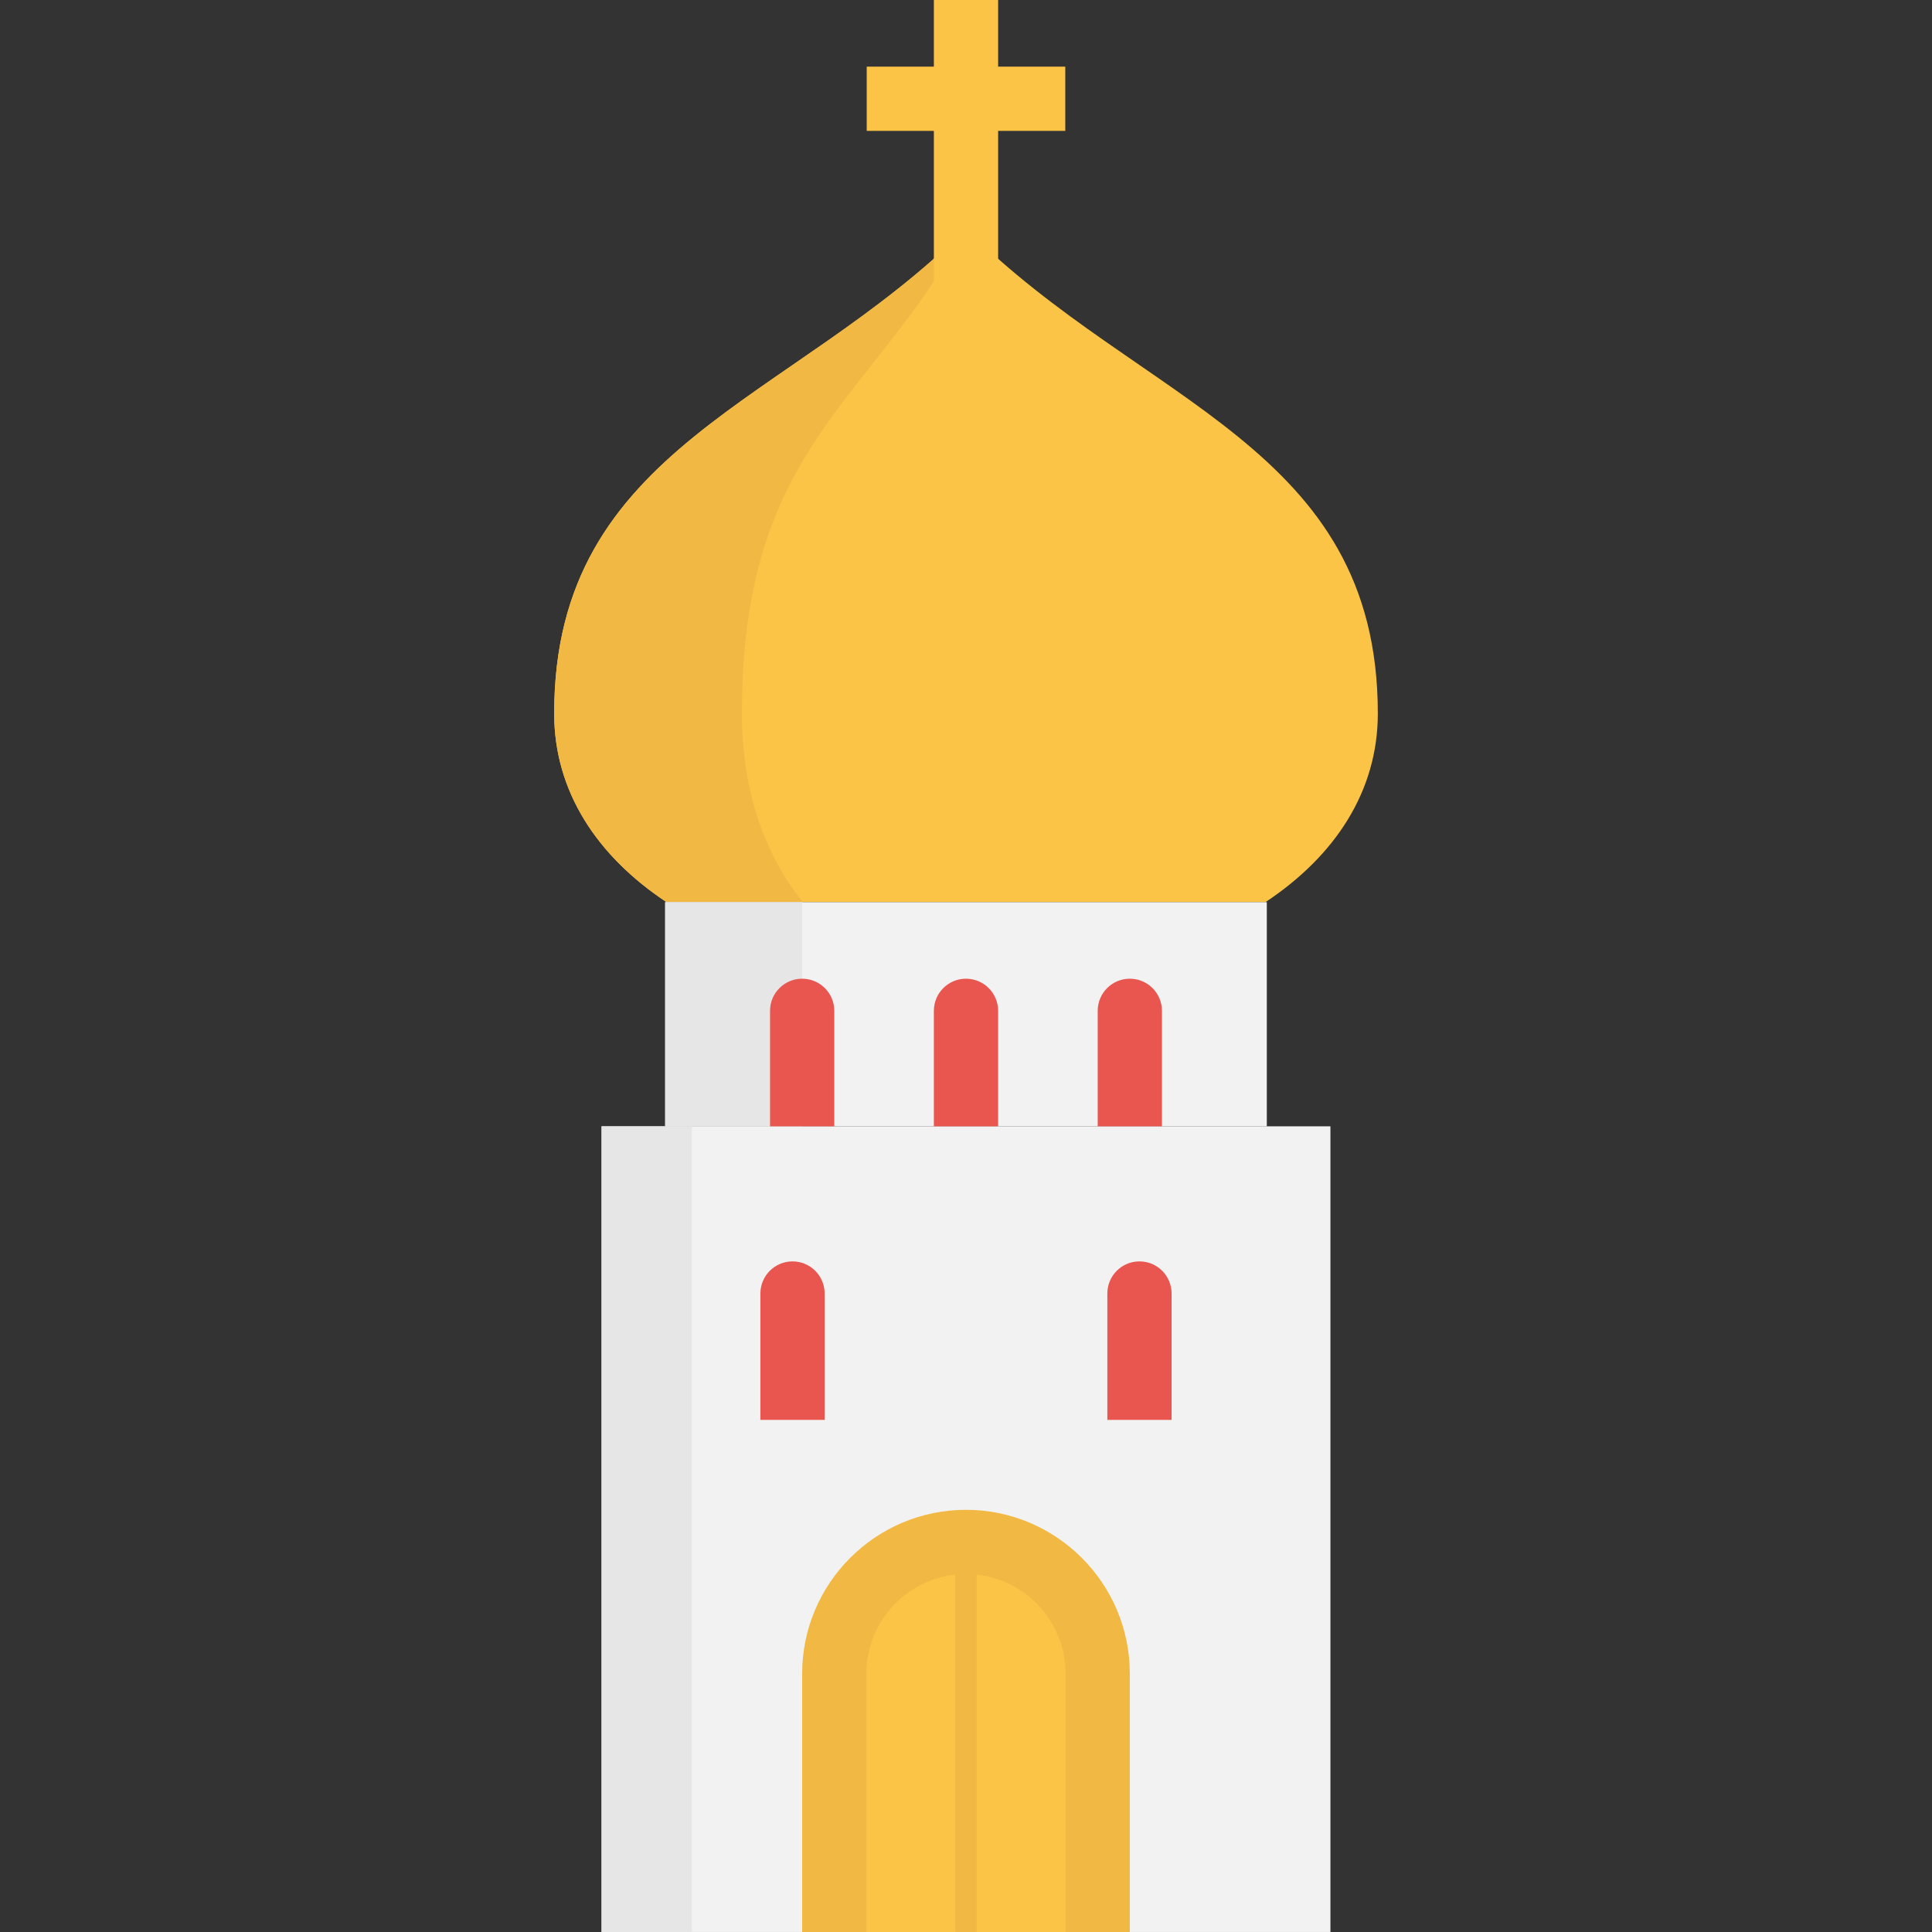
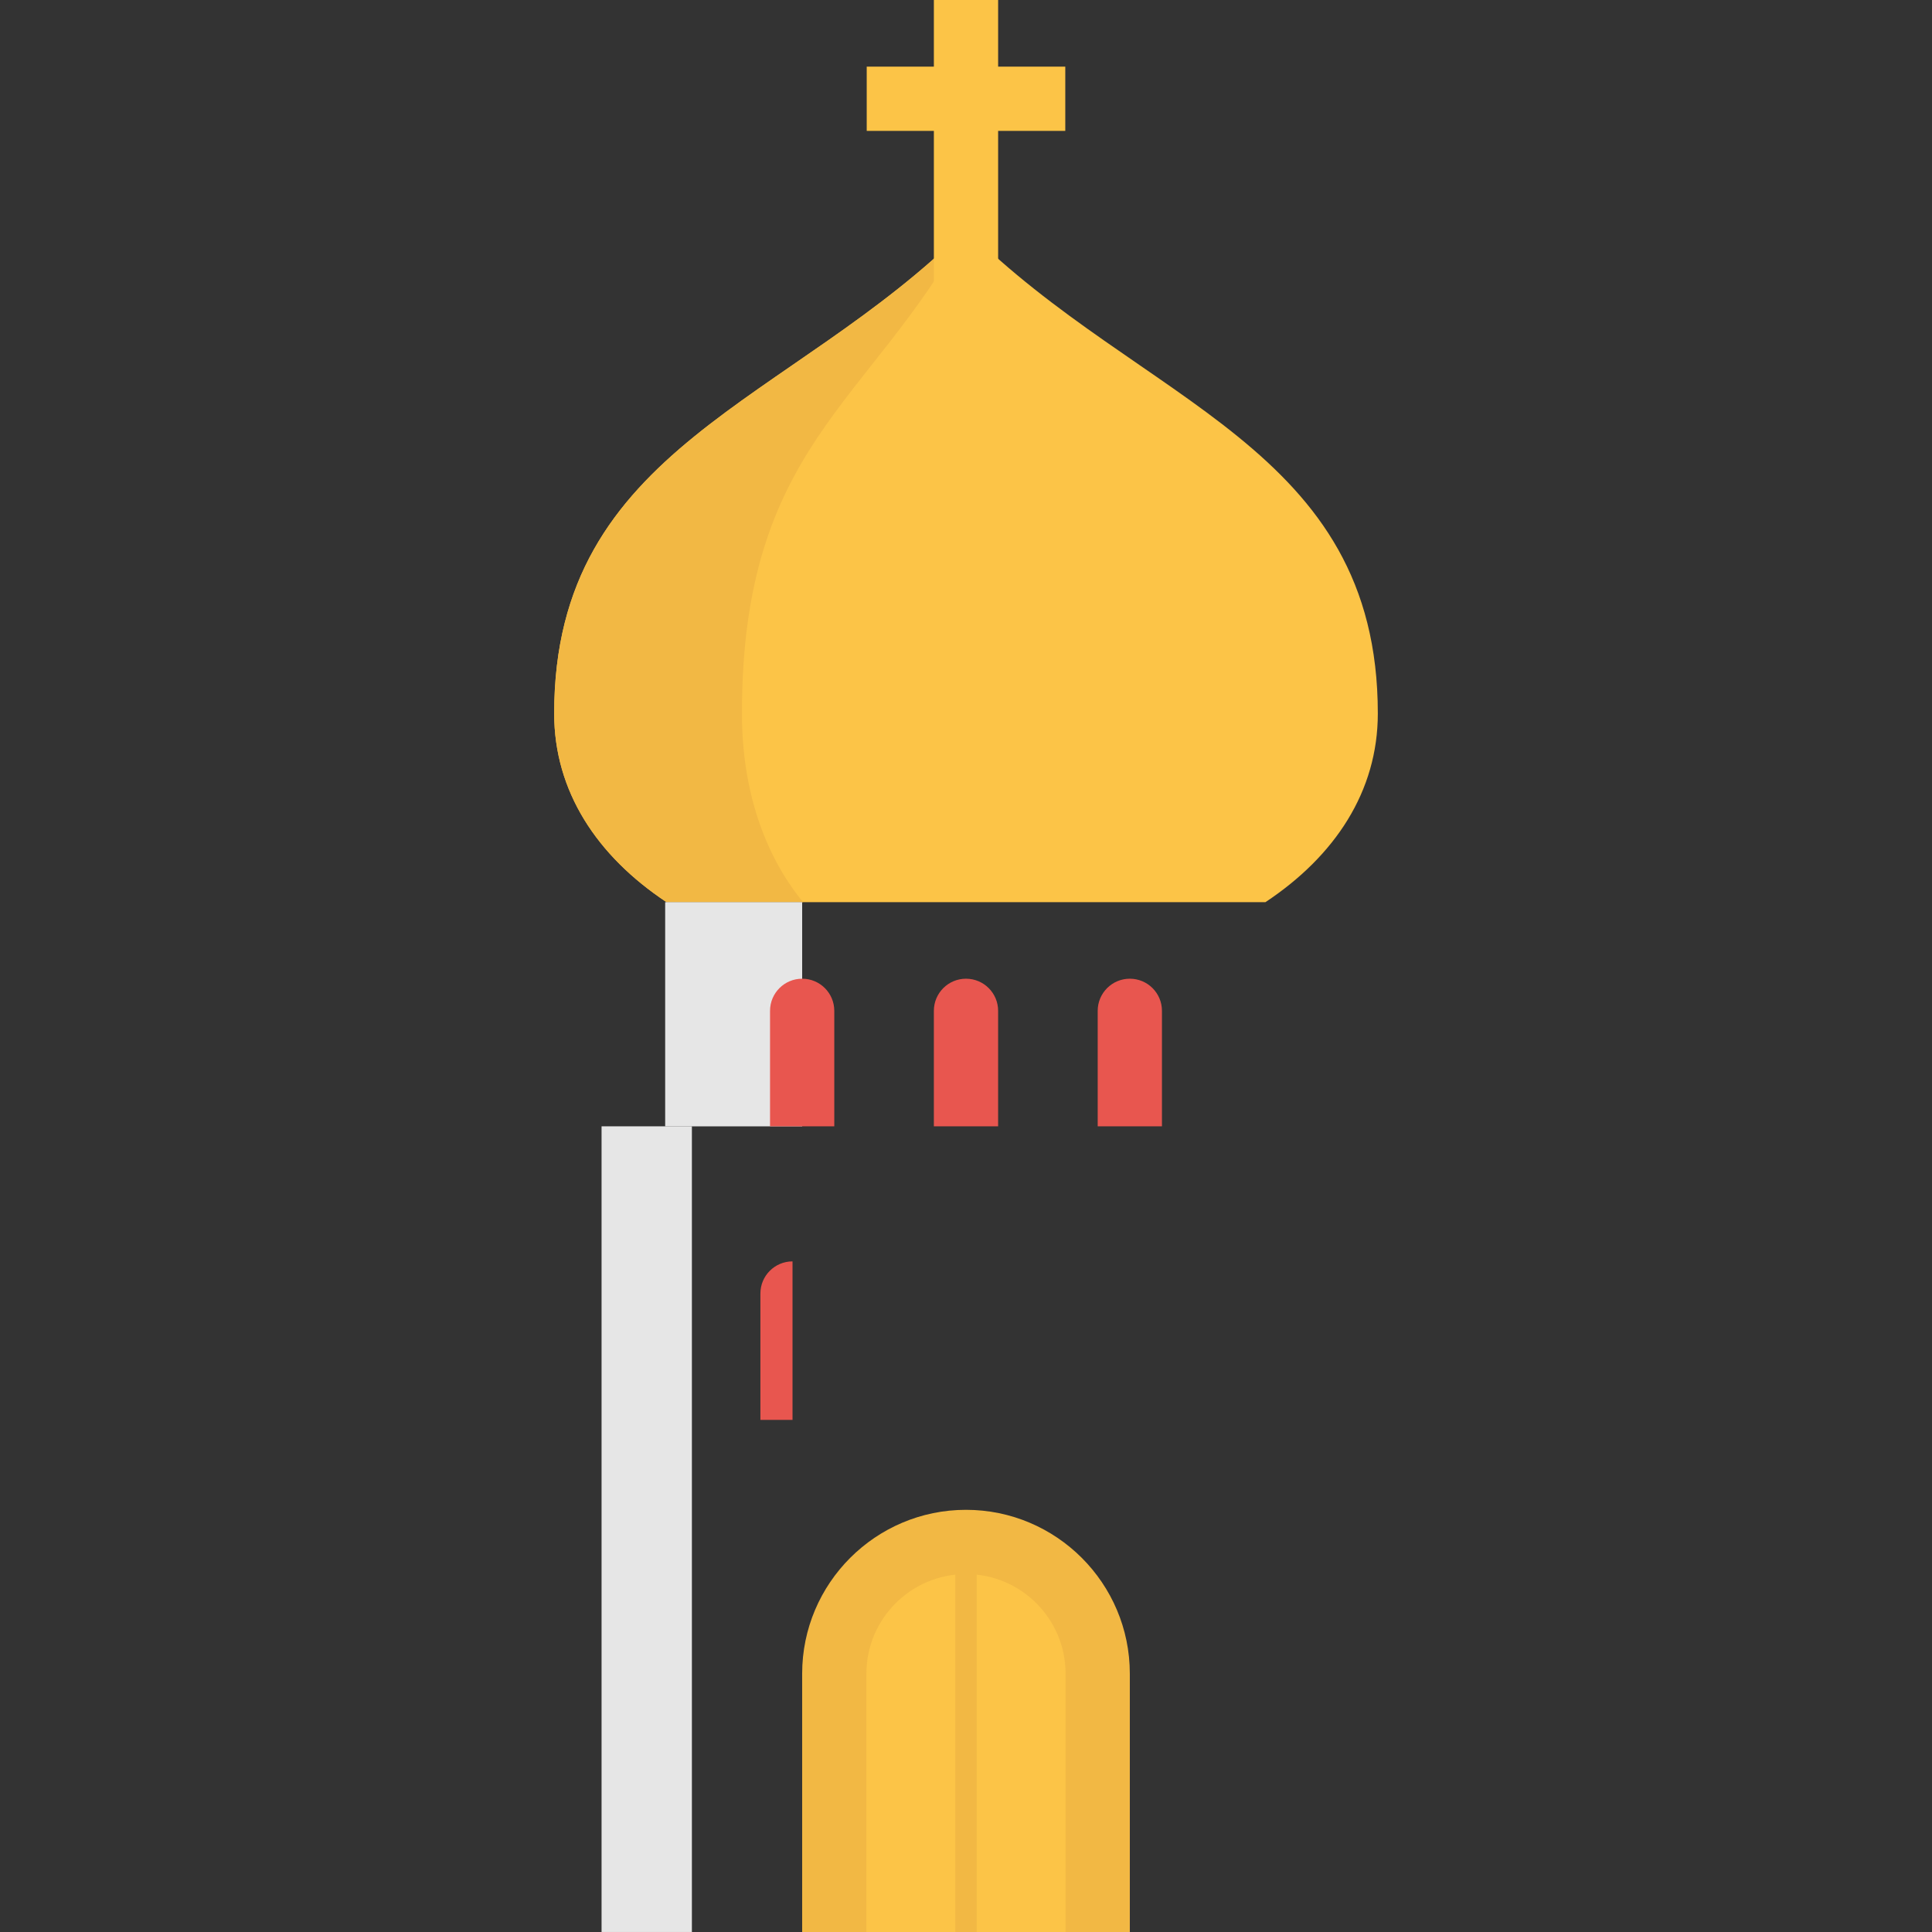
<svg xmlns="http://www.w3.org/2000/svg" version="1.1" id="Layer_1" viewBox="0 0 512 512" xml:space="preserve">
  <rect x="0" y="0" width="512" height="512" fill="#333333" stroke="none" />
  <path style="fill:#FCC447;" d="M335.362,239.077c18.453-12.239,29.775-29.38,29.775-49.993c0-70.941-62.617-81.987-109.137-128.507  c-46.531,46.522-109.137,57.567-109.137,128.507c0,20.612,11.322,37.754,29.775,49.993" />
  <path style="fill:#F2B844;" d="M146.863,189.084c0,20.612,11.322,37.754,29.775,49.993h36.183  c-10.039-12.239-16.2-29.38-16.2-49.993c0-70.941,34.063-81.987,59.379-128.507C209.469,107.097,146.863,118.144,146.863,189.084z" />
-   <rect x="176.277" y="239.084" style="fill:#F2F2F2;" width="159.442" height="59.413" />
  <rect x="176.277" y="239.084" style="fill:#E6E6E6;" width="36.305" height="59.413" />
-   <rect x="159.42" y="298.486" style="fill:#F2F2F2;" width="193.156" height="213.509" />
  <rect x="159.42" y="298.486" style="fill:#E6E6E6;" width="23.94" height="213.509" />
  <polygon style="fill:#FCC447;" points="282.311,17.659 264.514,17.659 264.514,0 247.486,0 247.486,17.659 229.69,17.659   229.69,34.687 247.486,34.687 247.486,95.399 264.514,95.399 264.514,34.687 282.311,34.687 " />
  <g>
    <path style="fill:#E8564F;" d="M221.095,298.491h-17.027v-30.61c0-4.702,3.812-8.514,8.514-8.514l0,0   c4.702,0,8.514,3.812,8.514,8.514V298.491z" />
    <path style="fill:#E8564F;" d="M307.929,298.491h-17.027v-30.61c0-4.702,3.812-8.514,8.514-8.514l0,0   c4.702,0,8.514,3.812,8.514,8.514V298.491z" />
    <path style="fill:#E8564F;" d="M264.512,298.491h-17.027v-30.61c0-4.702,3.812-8.514,8.514-8.514l0,0   c4.702,0,8.514,3.812,8.514,8.514V298.491z" />
  </g>
  <path style="fill:#FCC447;" d="M255.999,408.632L255.999,408.632c-19.277,0-34.903,15.628-34.903,34.903v68.464h69.808v-68.464  C290.902,424.259,275.276,408.632,255.999,408.632z" />
  <path style="fill:#F2B844;" d="M299.416,512h-17.027v-68.465c0-14.551-11.838-26.39-26.39-26.39s-26.391,11.838-26.391,26.39v68.464  h-17.027v-68.464c0-23.94,19.477-43.417,43.418-43.417c23.94,0,43.417,19.477,43.417,43.417L299.416,512L299.416,512z" />
  <g>
-     <path style="fill:#E8564F;" d="M218.541,376.282h-17.027v-33.486c0-4.702,3.812-8.514,8.514-8.514l0,0   c4.702,0,8.514,3.812,8.514,8.514V376.282z" />
-     <path style="fill:#E8564F;" d="M310.484,376.282h-17.027v-33.486c0-4.702,3.812-8.514,8.514-8.514l0,0   c4.702,0,8.514,3.812,8.514,8.514V376.282z" />
+     <path style="fill:#E8564F;" d="M218.541,376.282h-17.027v-33.486c0-4.702,3.812-8.514,8.514-8.514l0,0   V376.282z" />
  </g>
  <rect x="253.16" y="408.629" style="fill:#F2B844;" width="5.671" height="103.366" />
</svg>